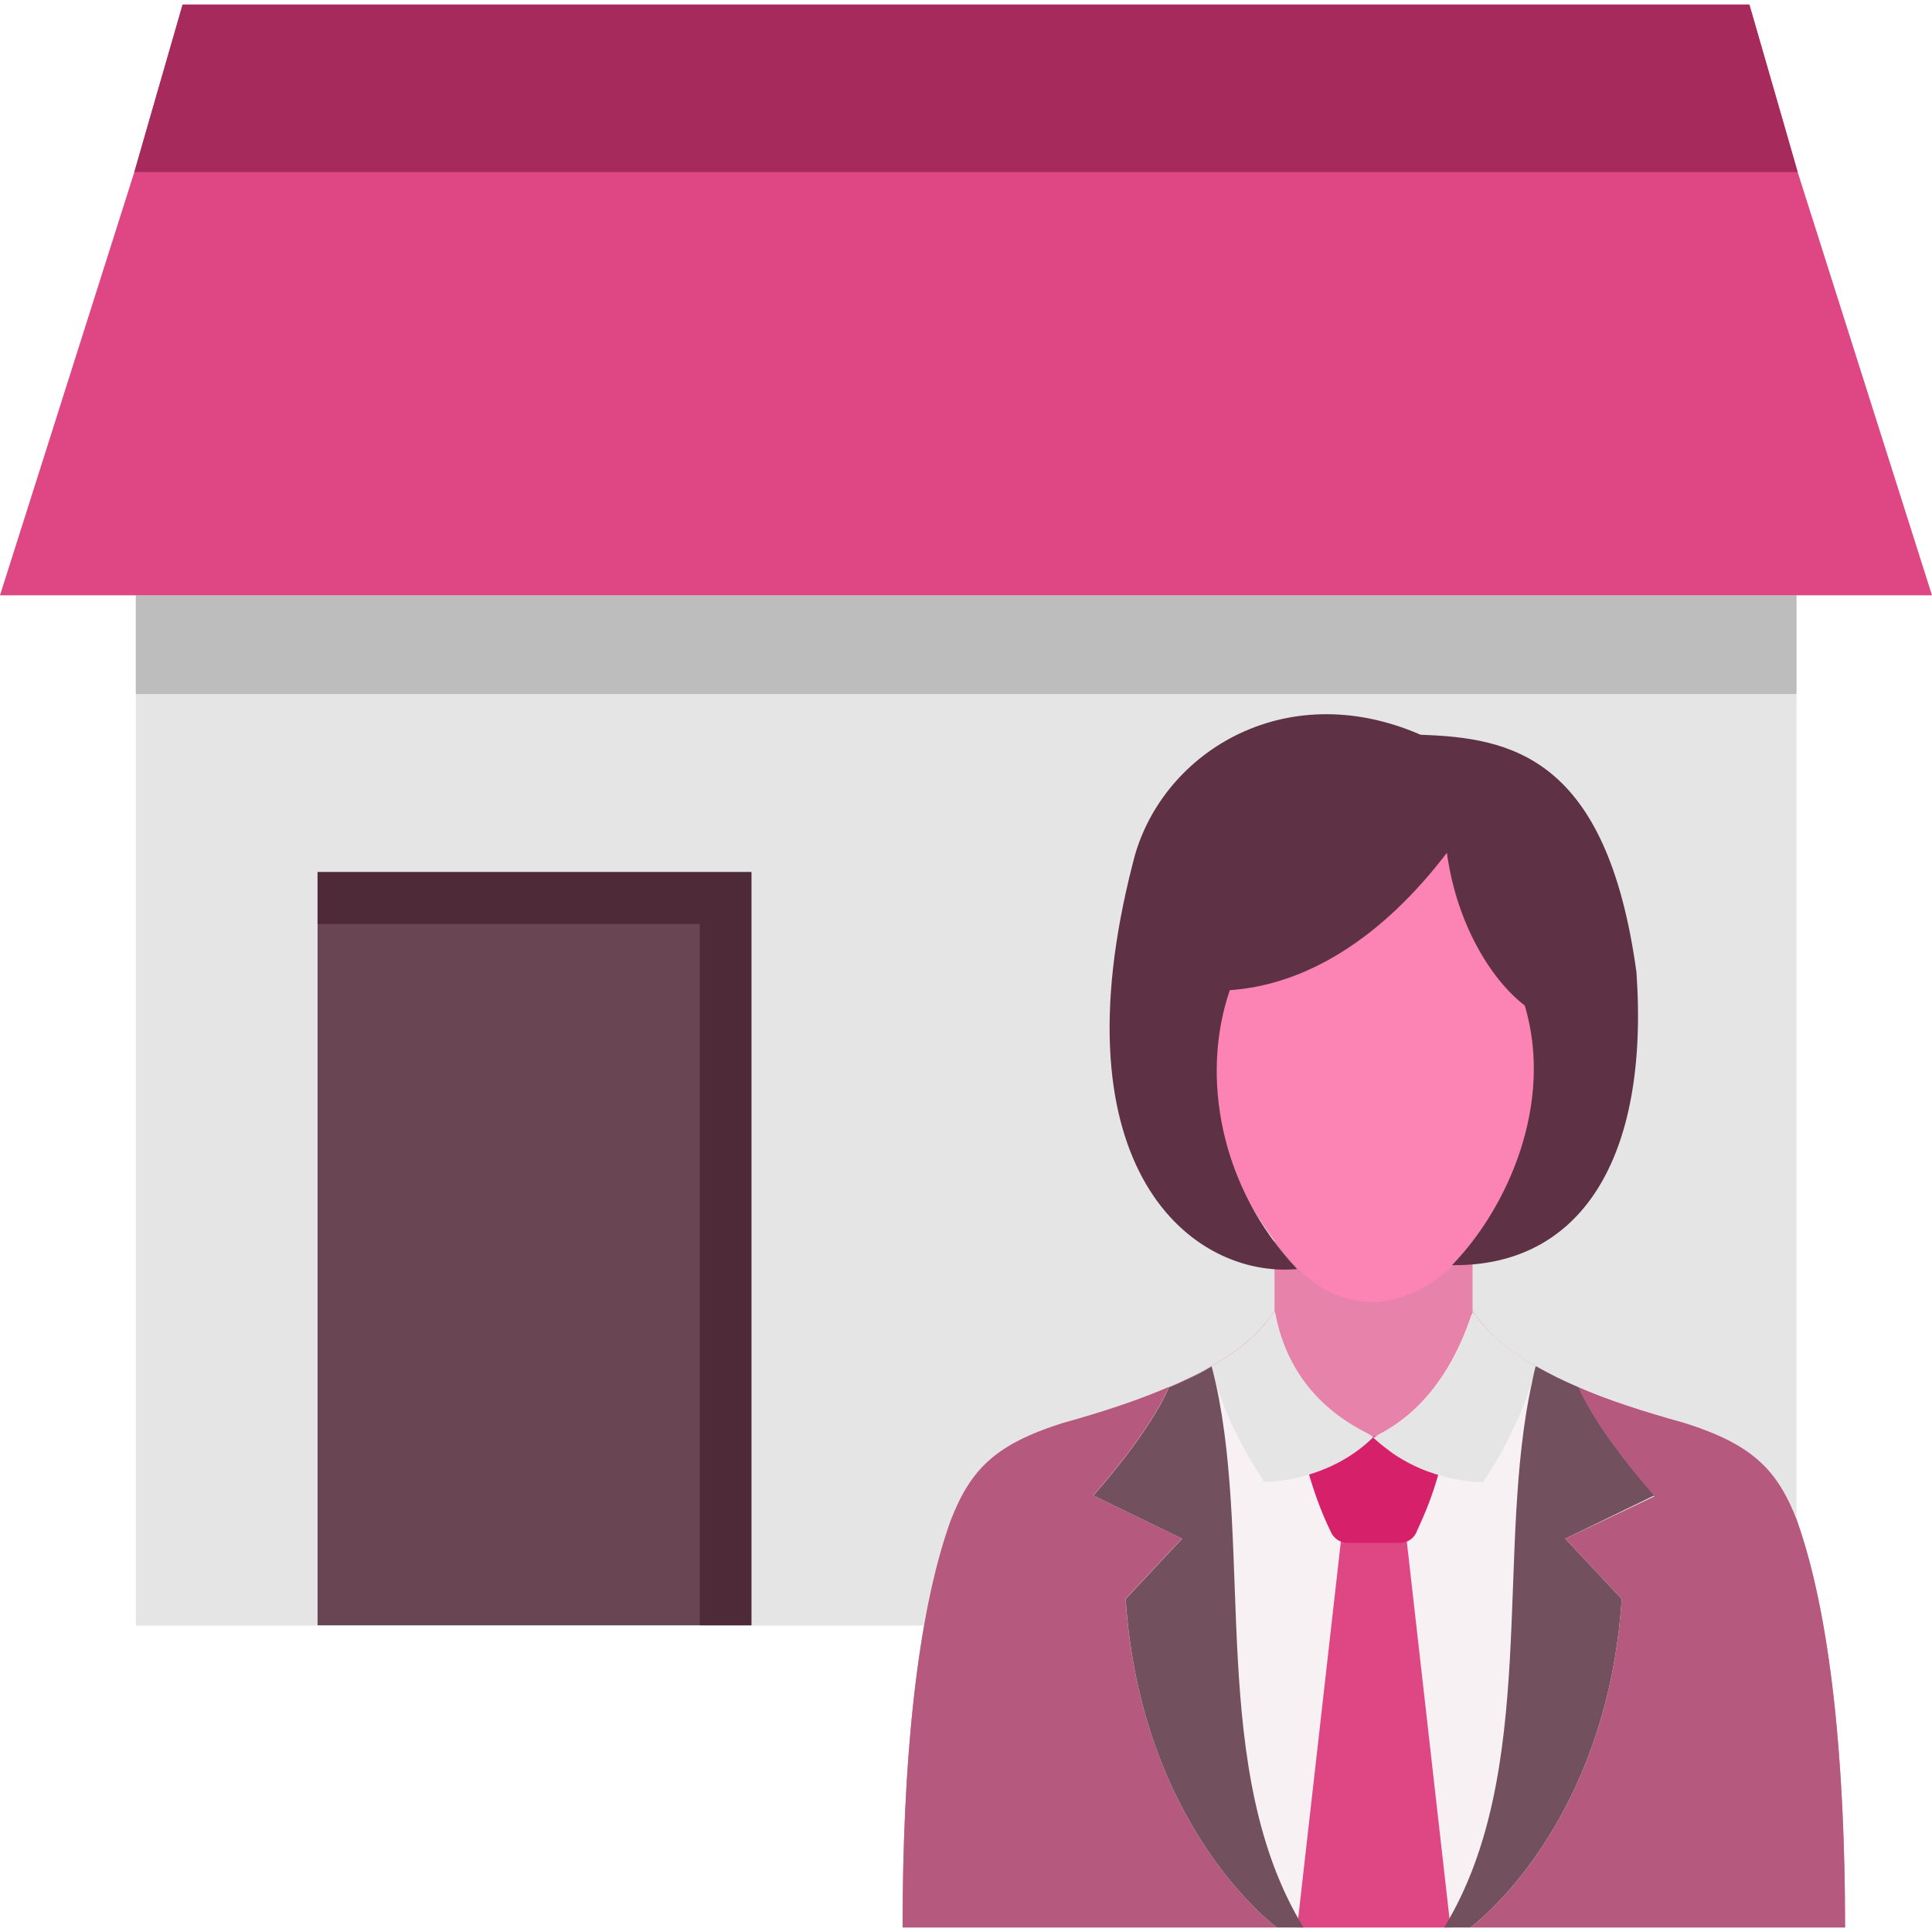
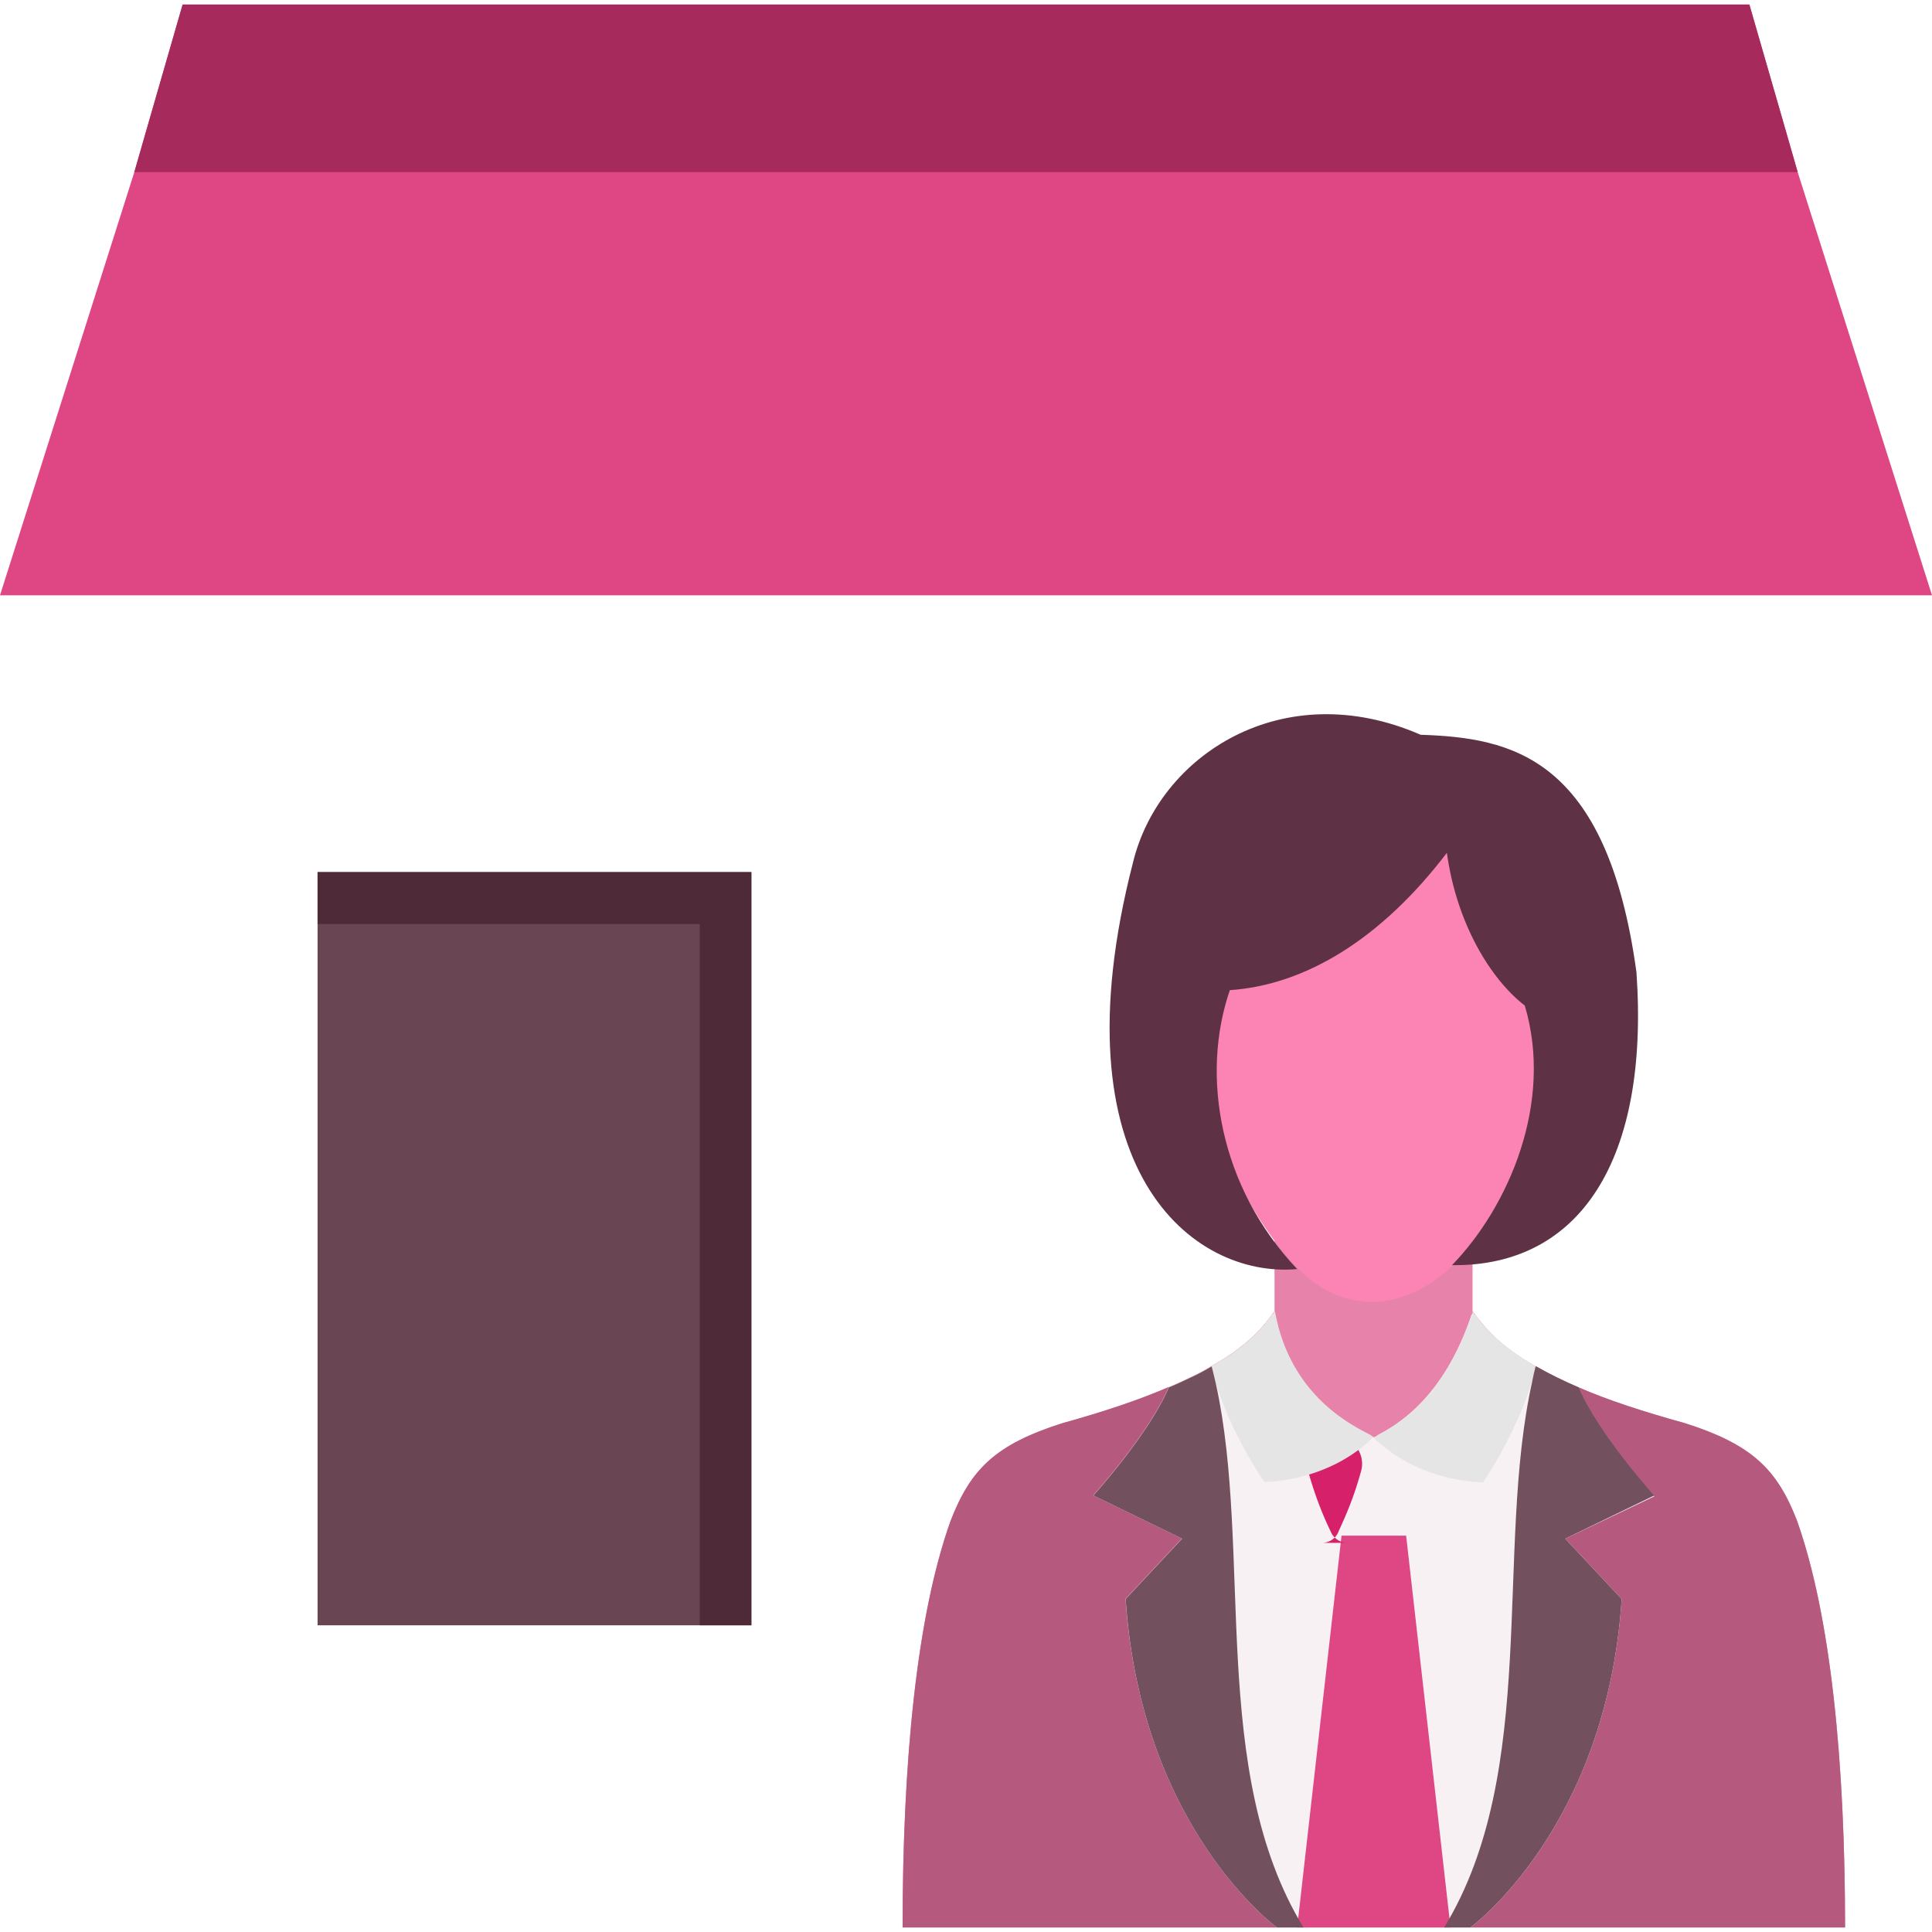
<svg xmlns="http://www.w3.org/2000/svg" viewBox="0 0 64 64" id="HouseOwner">
-   <path fill="#e5e5e5" d="M4.5 19.72h55.01v34.13H4.5z" class="colore5e5e5 svgShape" />
-   <path fill="#bebdbd" d="M4.5 19.72h55.01v3.27H4.5z" class="colorbdbdbe svgShape" />
  <path fill="#df4684" d="M64 19.72H0L4.45 5.7l.44-1.53L6.05.15h51.9l1.16 4.02.44 1.53z" class="colordf4666 svgShape" />
  <path fill="#a72a5d" d="M59.55 5.7H4.45l.44-1.53L6.05.15h51.9l1.16 4.02z" class="colora72a45 svgShape" />
  <path fill="#694453" d="M10.52 28.89h14.37v24.95H10.52z" class="color445b69 svgShape" />
  <path fill="#4e2938" d="M24.89 28.89v24.95h-1.71V30.61H10.52v-1.72z" class="color293b4e svgShape" />
  <path fill="#e783ab" d="M61.12 63.85H29.9c0-5.46.46-10.31 1.59-13.47.66-1.7 1.47-2.53 3.72-3.24 1.37-.38 2.53-.77 3.5-1.19.25-.1.48-.21.71-.32.24-.11.47-.23.68-.36.01-.01.02-.01.03-.01v-.01c.9-.5 1.56-1.06 2.02-1.73a.55.55 0 0 0 .07-.09v-3.62h6.56v3.62c.02.03.04.07.07.09h.01v.01c.46.66 1.12 1.23 2.01 1.73.01 0 .02.01.03.01.21.12.44.24.68.36.23.11.46.22.72.33.96.42 2.13.8 3.5 1.18 2.24.71 3.07 1.53 3.73 3.24 1.12 3.16 1.59 8.01 1.59 13.47z" class="colore7ce83 svgShape" />
  <path fill="#b5597e" d="M61.12 63.85H48.71s4.51-3.28 5.01-10.88l-1.87-2 2.95-1.43s-1.84-2.02-2.5-3.58c.96.42 2.13.8 3.5 1.18 2.24.71 3.07 1.53 3.73 3.24 1.12 3.16 1.59 8.01 1.59 13.47zm-18.81 0H29.9c0-5.46.46-10.31 1.59-13.47.66-1.7 1.47-2.53 3.72-3.24 1.37-.38 2.53-.77 3.5-1.19-.66 1.55-2.5 3.58-2.5 3.58l2.94 1.43-1.87 2c.52 7.61 5.03 10.89 5.03 10.89z" class="color59b5ac svgShape" />
  <path fill="#f7f1f3" d="m51.85 50.97 1.87 2c-.5 7.6-5.01 10.88-5.01 10.88H42.3s-4.51-3.28-5.01-10.88l1.87-2-2.94-1.43s1.84-2.03 2.5-3.58c.25-.1.48-.21.71-.32.24-.11.47-.23.68-.36.76-.42 1.35-.88 1.79-1.41.09-.11.17-.22.25-.33h.09c.53 2.76 2.58 3.71 3.14 4.01.05.03.09.05.11.07.01-.01.02-.01.03-.01.01-.01.03-.02.07-.03.01-.01.03-.02.03-.03.56-.3 2.18-1.15 3.13-4.01h.1l.01.01c.04.06.09.12.13.18.04.05.08.11.13.16.44.52 1.03.98 1.78 1.41.21.12.44.24.68.36.23.11.46.22.72.33.66 1.55 2.5 3.58 2.5 3.58l-2.95 1.4z" class="colorf1f3f7 svgShape" />
  <path fill="#fb84b4" d="M48.84 29.86c1.99.89 1.91 3.6 2.56 6.21-.35 1.12-.52 2.11-1.01 2.7-1.67 3.16-3.34 4.36-5 4.36-1.19-.05-2.05-.63-2.82-1.59-1.24-1.47-2.03-3.26-2.91-5.47l-.04-.14.54-4.97 5.97-3.17h3.49l-.78 2.07z" class="colorfbd984 svgShape" />
  <path fill="#5e3244" d="M48.1 41.91c4.26.05 6.54-3.52 6.11-9.7-.98-7.17-4.17-7.77-7.15-7.87-4.56-1.99-8.67.67-9.53 4.24-2.62 10.16 1.98 13.77 5.44 13.46-2.56-2.71-3.21-6.39-2.23-9.24 2.5-.17 5.01-1.69 7.19-4.55.32 2.34 1.45 4.19 2.58 5.06.96 3.21-.53 6.66-2.41 8.6z" class="color324a5e svgShape" />
  <path fill="#df4684" d="M48.05 63.85h-5.08l1.47-12.98h2.14z" class="colordf4666 svgShape" />
-   <path fill="#d7206a" d="M46.38 51.11h-1.74c-.25 0-.48-.16-.57-.4-.31-.64-.55-1.31-.73-1.95a.911.911 0 0 1 .87-1.18h2.59c.62 0 1.05.6.87 1.18-.21.75-.42 1.28-.73 1.95-.08.24-.31.4-.56.4z" class="colord1395d svgShape" />
+   <path fill="#d7206a" d="M46.38 51.11h-1.74c-.25 0-.48-.16-.57-.4-.31-.64-.55-1.31-.73-1.95a.911.911 0 0 1 .87-1.18c.62 0 1.05.6.87 1.18-.21.75-.42 1.28-.73 1.95-.08.24-.31.4-.56.4z" class="colord1395d svgShape" />
  <path fill="#e5e5e5" d="M50.9 45.28c0 .02 0 .03-.01.04 0 .01 0 .01-.01.01-.06.23-.13.45-.21.66-.15.46-.32.89-.53 1.31v.01c-.1.21-.21.42-.31.62-.21.4-.45.78-.7 1.17h-.01c-.05 0-.38 0-.86-.09-.13-.03-.26-.05-.4-.09-.03-.01-.07-.02-.11-.03-.01 0-.02-.01-.03-.01-.05-.01-.11-.03-.17-.05-.07-.02-.13-.05-.21-.07a5.4 5.4 0 0 1-1.15-.58c-.08-.05-.15-.11-.23-.17-.15-.11-.31-.24-.46-.38l-.01-.01h.01c.01-.01.02-.01.03-.01.01-.01.03-.02.07-.03.01-.01.03-.02.03-.03.56-.3 2.18-1.15 3.13-4.01l.03-.09c.02.03.04.07.07.09l.01.01c.04.06.09.12.13.18.04.05.08.11.13.16.44.5 1.03.97 1.77 1.39zm-5.4 2.32c-1.53 1.52-3.62 1.49-3.62 1.49-.25-.38-.49-.77-.7-1.17-.44-.8-.78-1.63-1.05-2.59 0-.01-.01-.01 0-.02-.01-.02-.01-.03-.01-.05.76-.42 1.35-.88 1.79-1.41.09-.11.17-.22.25-.33a.55.55 0 0 0 .07-.09c.01.03.01.06.02.09.53 2.76 2.58 3.71 3.14 4.01.05.04.09.06.11.07z" class="colore5e5e5 svgShape" />
  <path fill="#72505e" d="m51.85 50.97 1.87 2c-.5 7.6-5.01 10.88-5.01 10.88h-.87c3.16-5.18 1.67-12.51 2.92-18.1v-.01c.03-.16.07-.32.11-.48.01 0 .02.01.03.01.21.12.44.24.68.36.23.11.46.22.72.33.66 1.55 2.5 3.58 2.5 3.58l-2.95 1.43zm-8.67 12.88h-.88s-4.51-3.28-5.01-10.88l1.87-2-2.94-1.43s1.84-2.03 2.5-3.58c.25-.1.48-.21.71-.32.24-.11.47-.23.68-.36.01-.01.02-.01.03-.01.05.19.09.38.14.58 1.22 5.57-.25 12.84 2.9 18z" class="color506c72 svgShape" />
</svg>